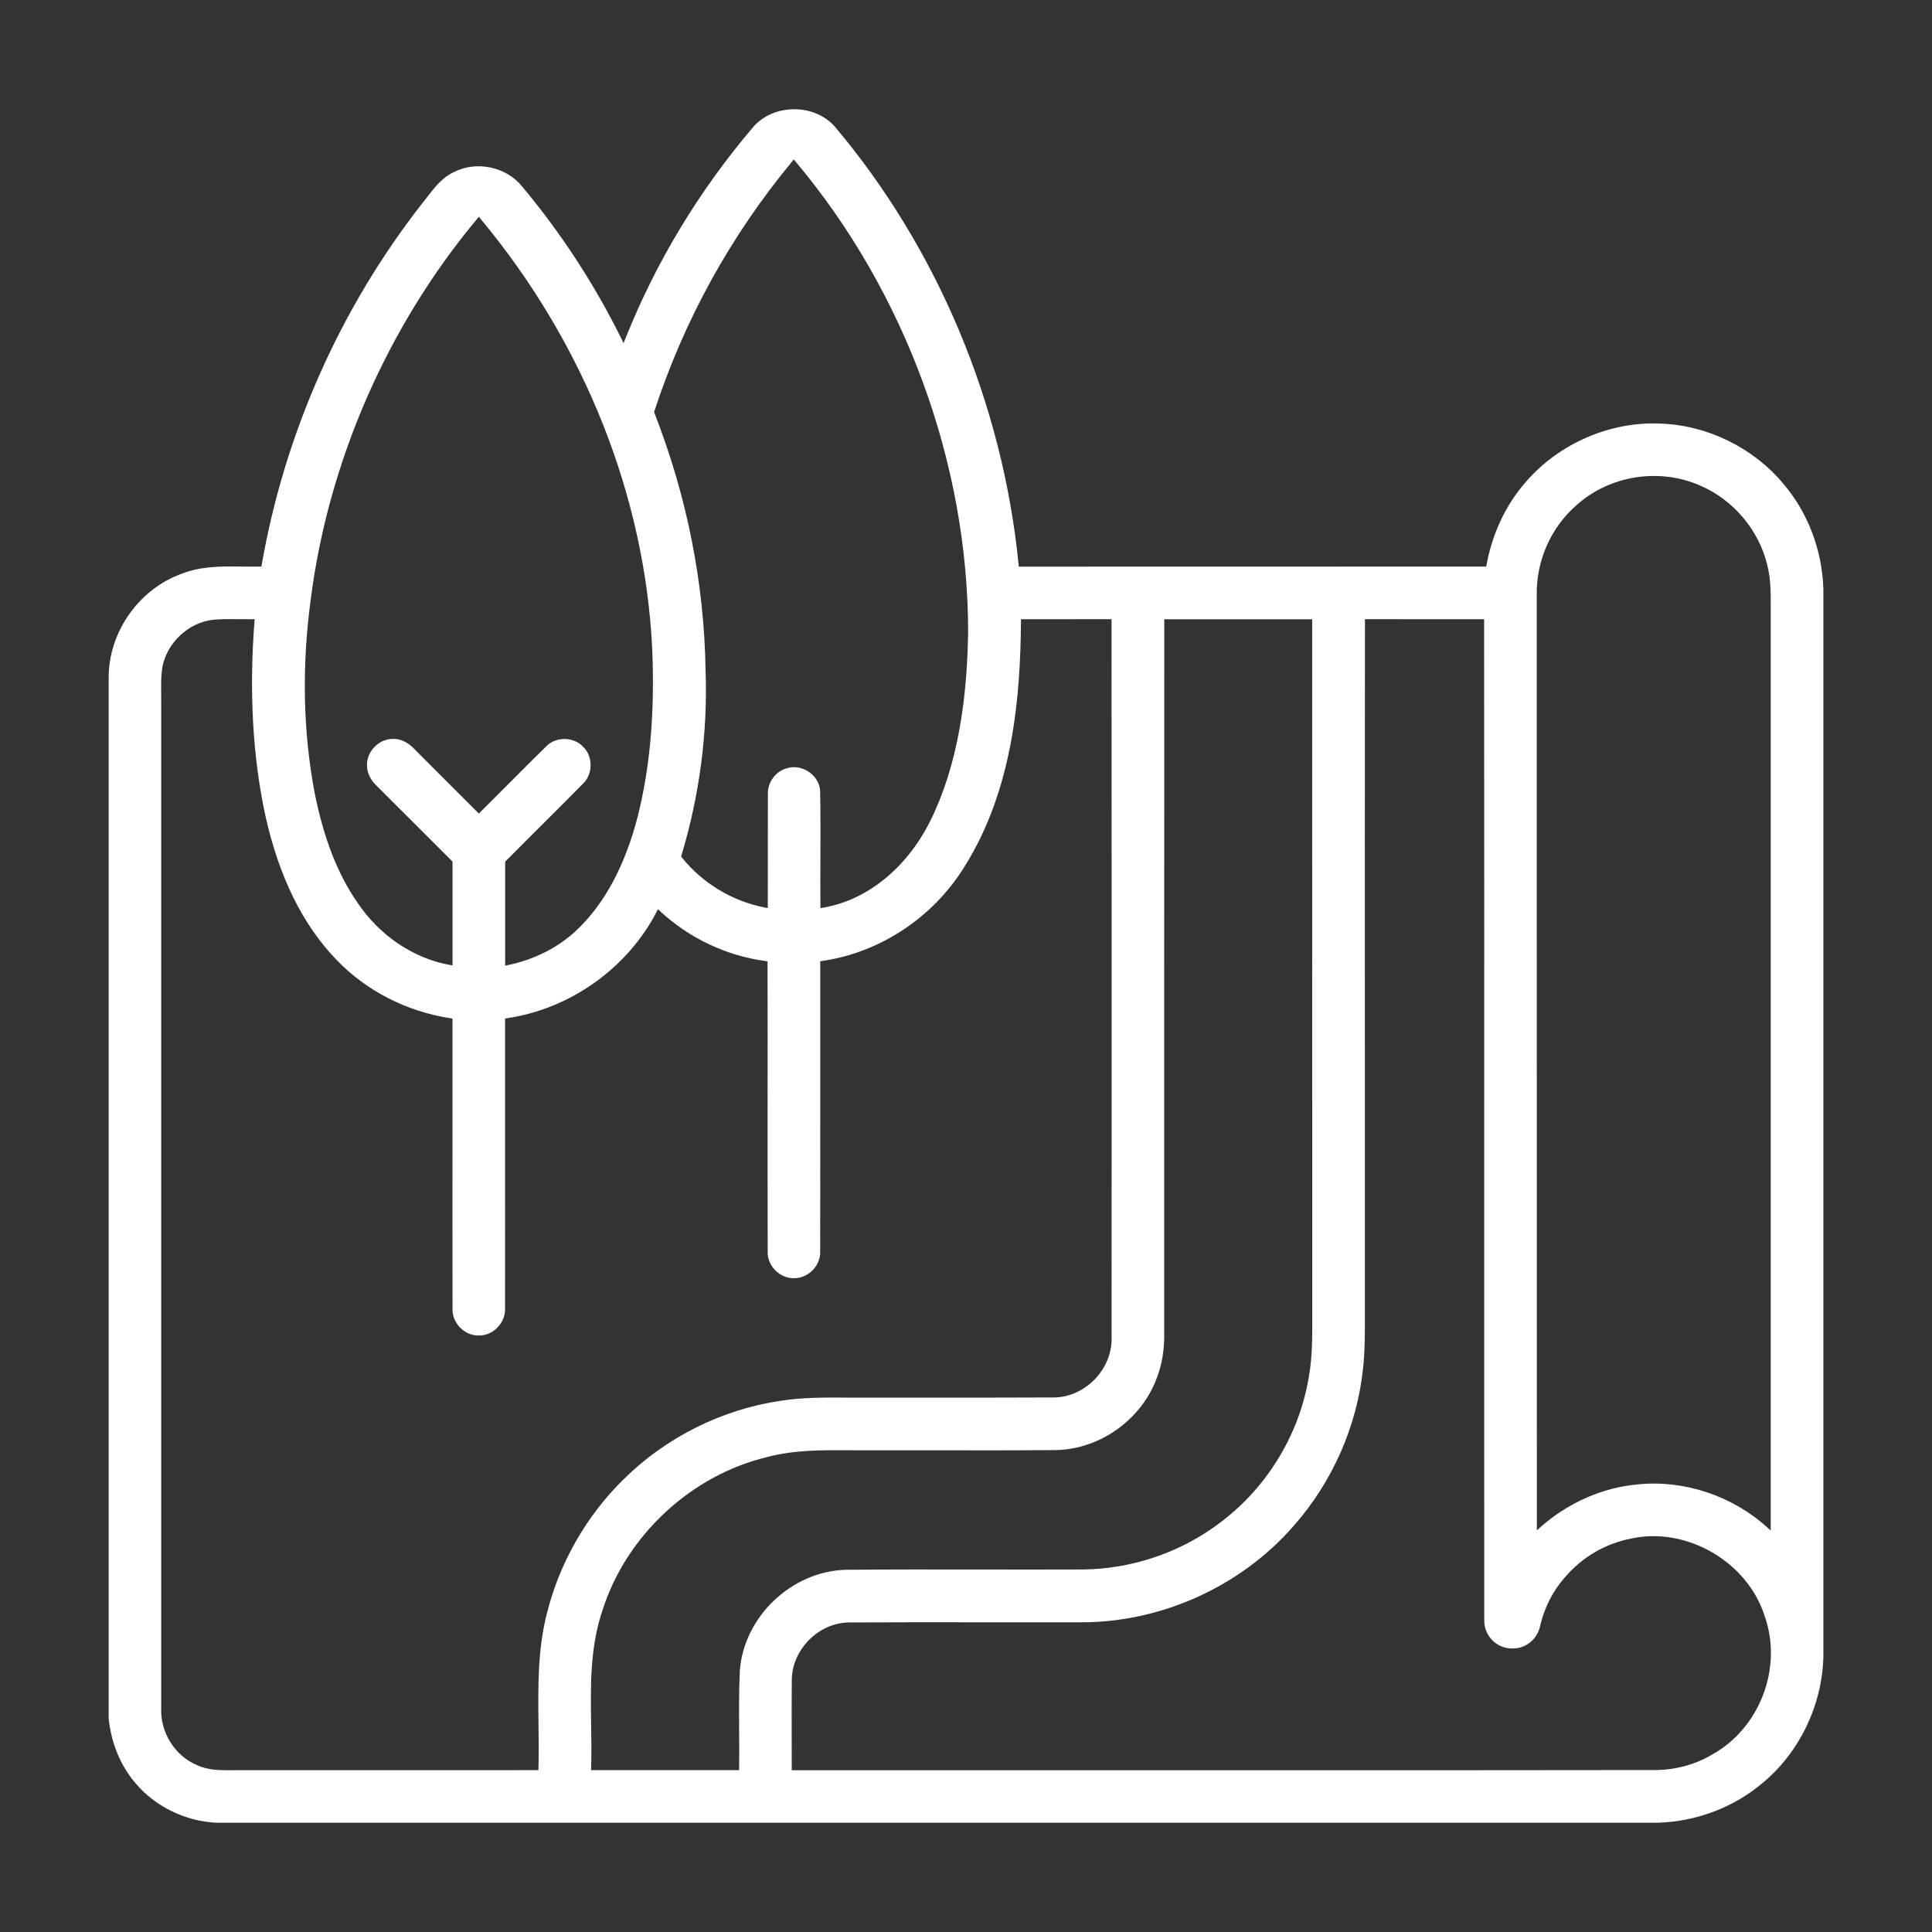
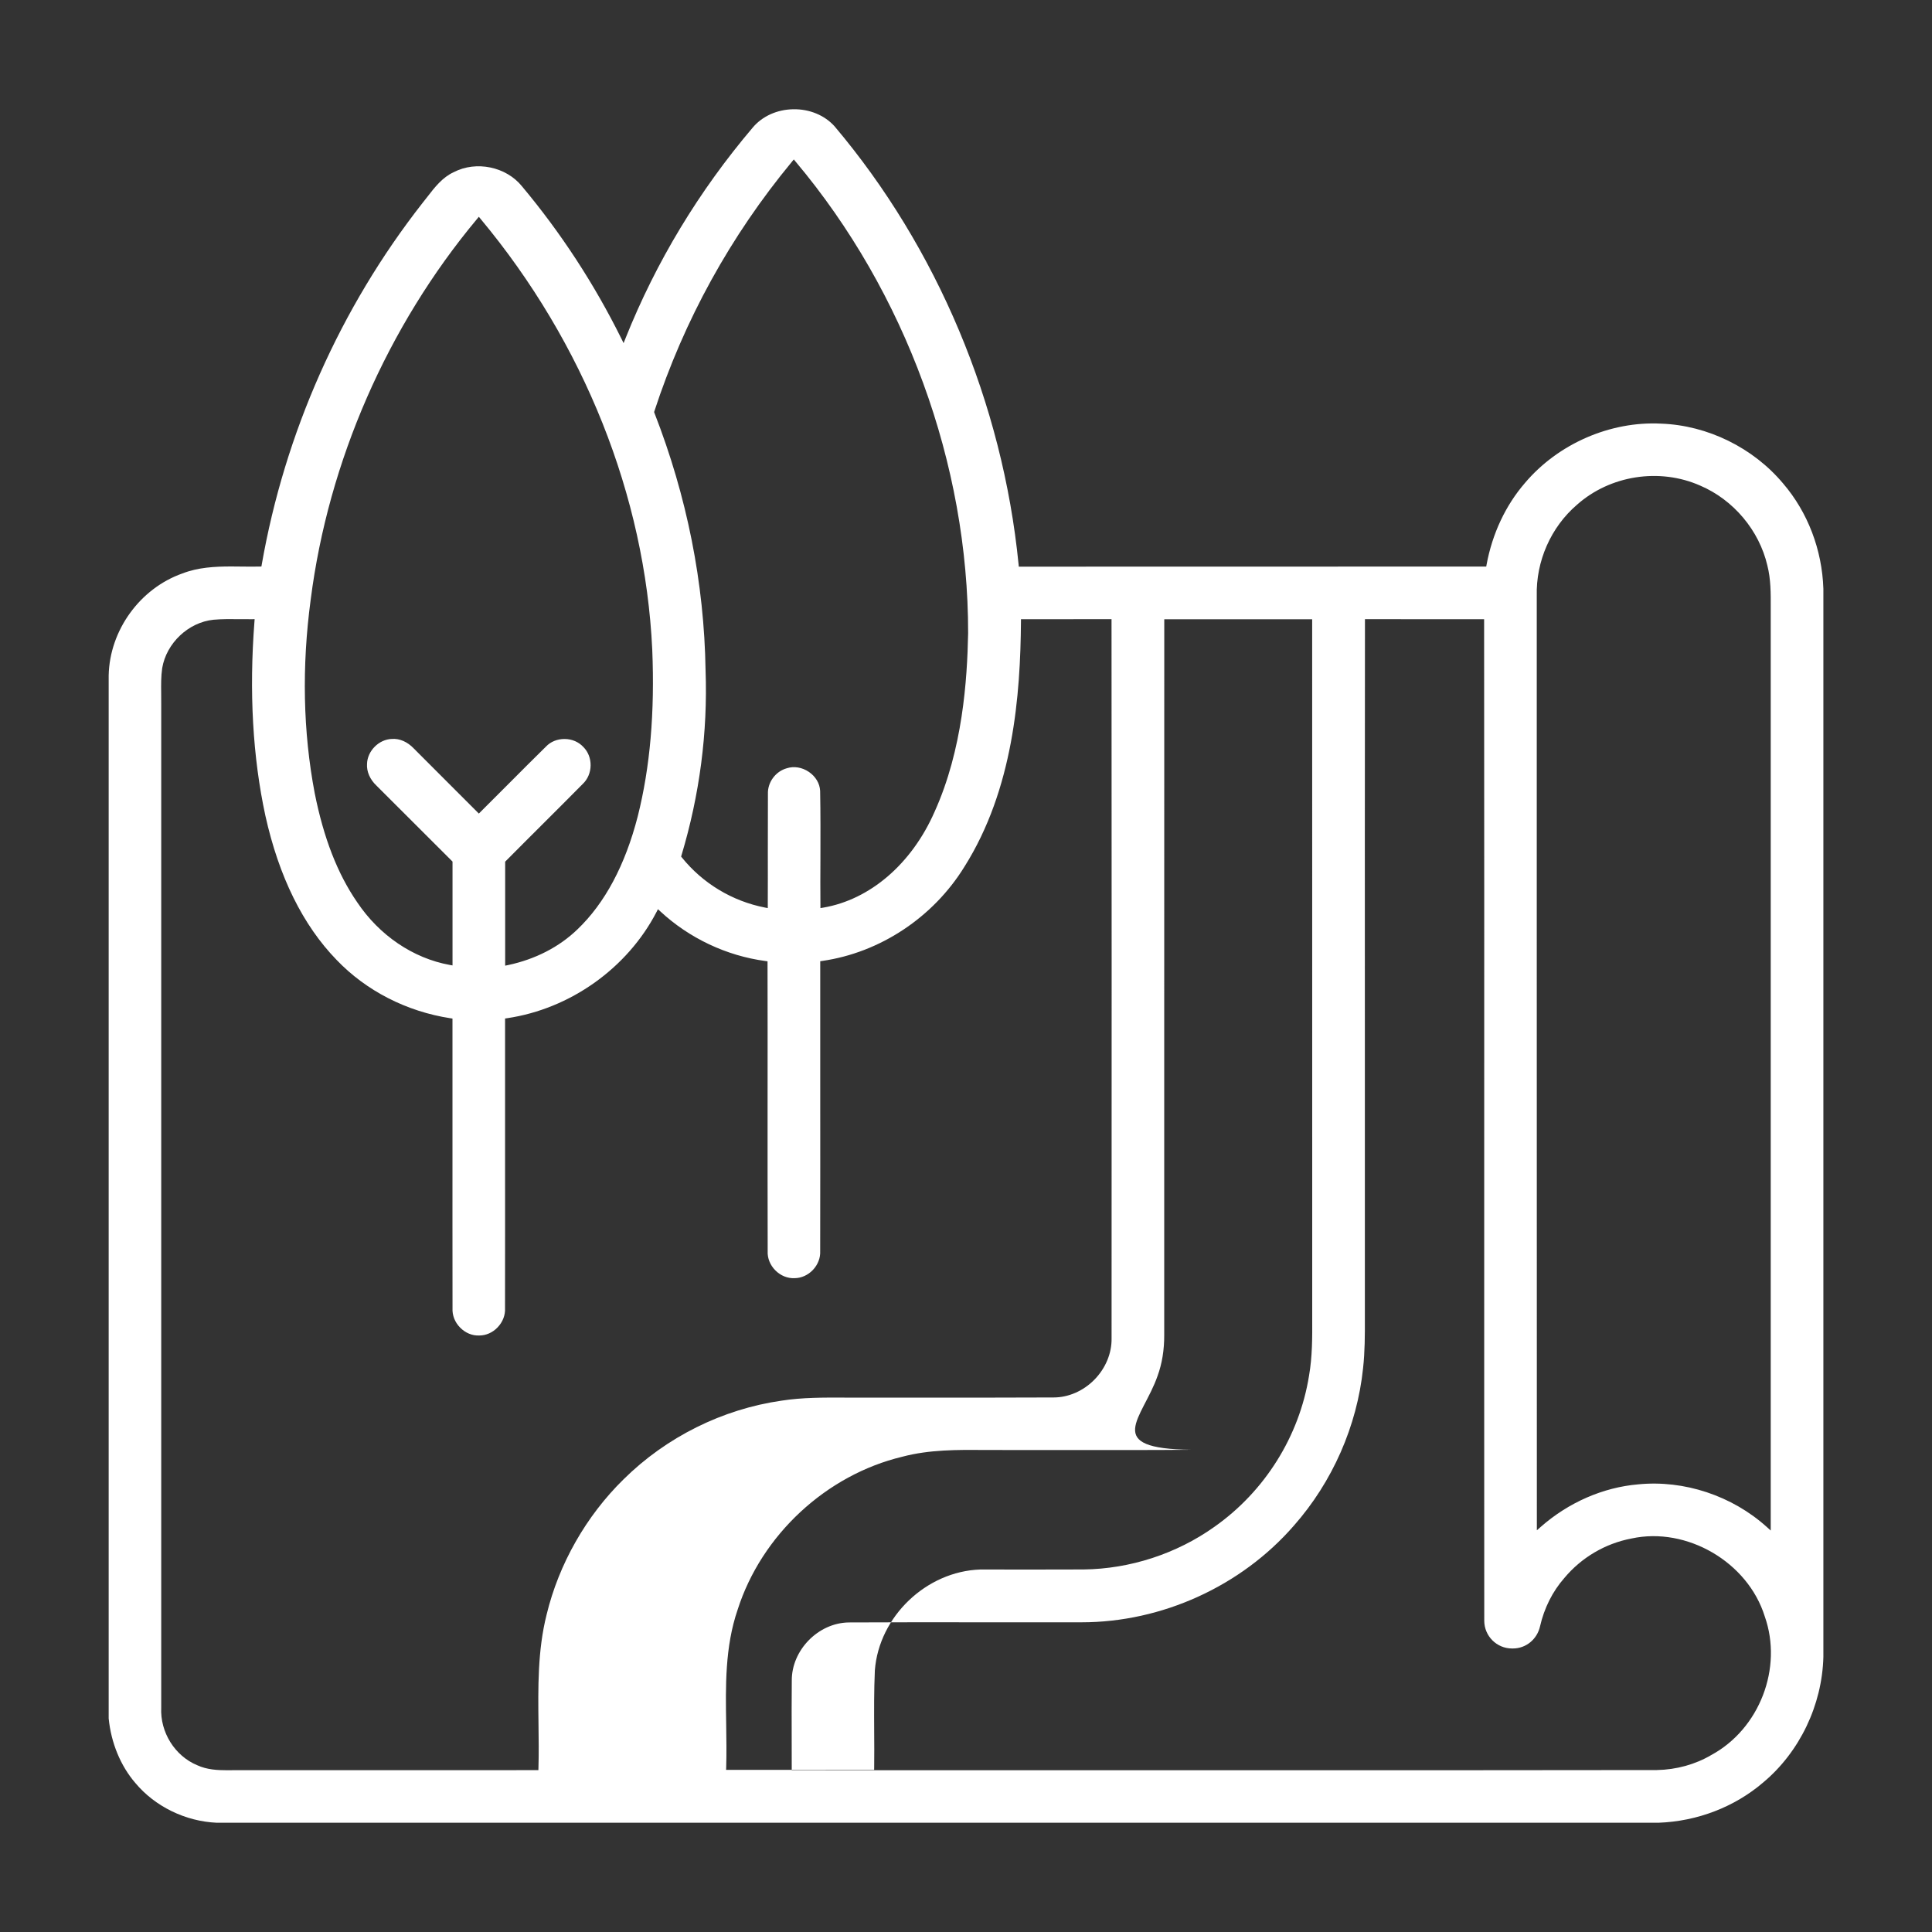
<svg xmlns="http://www.w3.org/2000/svg" version="1.1" id="Ebene_1" x="0px" y="0px" width="400px" height="400px" viewBox="0 0 400 400" overflow="visible" xml:space="preserve">
  <rect x="0" y="0" width="400" height="400" fill="#333333" stroke="none" />
-   <path fill="#FFFFFF" d="M88.45,40.79c-0.33,0.43-0.66,0.86-1,1.27C70.46,63.75,58.96,89.63,54.19,116.9l-0.07,0.39l-0.4,0.01 c-1.21,0.03-2.44,0.01-3.66,0c-0.72-0.01-1.44-0.02-2.16-0.02c-3.43,0-6.9,0.19-10.12,1.44c-8.81,3.1-15.09,11.79-15.28,21.13 v215.93c0.5,5.07,2.47,9.84,5.54,13.39c4.07,4.86,10.36,7.93,16.85,8.21l298.47,0c8.05-0.29,15.76-3.26,21.69-8.34 c7.55-6.31,12.2-16.02,12.46-25.98V121.89c-0.27-8.07-3.22-15.81-8.31-21.76l0,0c-6.21-7.43-15.66-12.07-25.27-12.42 c-10.53-0.55-21.34,4.16-28.21,12.29c-4.01,4.64-6.75,10.48-7.94,16.9l-0.07,0.4h-0.4c-15.16,0.01-30.32,0.01-45.48,0.01 c-16.82,0-33.64,0-50.46,0.01l-0.44,0l-0.04-0.44c-3.31-33.35-16.85-65.59-38.13-90.76c-2.06-2.27-5.18-3.56-8.52-3.5 c-3.33,0.05-6.38,1.42-8.36,3.75c-11.19,13.17-20.06,27.86-26.37,43.66l-0.4,1.01l-0.48-0.97c-5.59-11.28-12.51-21.88-20.57-31.51 c-3.27-4.05-9.47-5.33-14.11-2.92C91.6,36.71,90,38.78,88.45,40.79z M318.17,123.41c-0.19-7.21,2.92-14.27,8.32-18.9 c6.85-6.11,17.1-7.7,25.52-3.97c6.89,2.94,12.21,9.28,13.9,16.53c0.73,2.85,0.71,5.81,0.7,8.66c0,0.61-0.01,1.22,0,1.82l0,62.75 c0,41.83,0,83.66,0,125.49v1.09l-0.81-0.73c-7.18-6.48-17.14-9.78-26.64-8.83c-7.25,0.62-14.41,3.74-20.16,8.8l-0.81,0.71l0-1.07 c-0.02-41.09-0.02-82.18-0.02-123.26C318.17,169.47,318.18,146.44,318.17,123.41z M282.58,273.02c0-0.98-0.01-1.96,0-2.94 c0.01-17.62,0-35.25,0-52.87c-0.01-29.51-0.01-59.02,0.02-88.53l0-0.49l0.49,0c7.9,0.02,15.79,0.01,23.69,0.01h0.49l0,0.49 c0.03,37.48,0.03,74.96,0.02,112.43c0,31.48-0.01,62.96,0.01,94.44c0,3.16,2.58,5.74,5.74,5.74h0.19c2.7,0,5.01-1.89,5.62-4.59 c0.86-3.77,2.59-7.23,5.02-9.99c3.54-4.25,8.48-7.16,13.91-8.19c11.46-2.49,24.09,4.89,27.59,16.12 c3.78,10.69-1.08,23.3-11.07,28.71c-3.31,1.95-7.21,3.03-11.27,3.11l-45.9,0.04l-26.54,0c-18.39,0-36.78,0-55.17,0 c-17,0-34,0-51.01,0h-0.49l0-0.49c0-2.1,0-4.2-0.01-6.3c-0.01-3.85-0.02-7.84,0.02-11.75c-0.05-6.31,5.45-11.95,11.76-12.06 c9.26-0.05,18.66-0.04,27.76-0.03c6.74,0.01,13.47,0.01,20.21,0c0.09,0,0.18,0,0.27,0c16.63,0,33.05-7.47,43.96-20.02 c7.99-9.06,13.08-20.64,14.32-32.59C282.59,279.85,282.59,276.37,282.58,273.02z M239.65,284.9c0.94-2.56,1.41-5.44,1.39-8.56 c0-20.96,0-41.91,0-62.86c0-28.26,0-56.52,0.01-84.78v-0.49l0.49,0c9.48-0.01,18.95-0.01,28.42,0l1.71,0v0.49 c0.01,35.57,0.01,71.14,0.01,106.7l0,34.74c-0.01,0.93,0,1.85,0,2.77c0.02,3.92,0.03,7.96-0.66,11.92 c-2.01,12.53-9.15,23.94-19.6,31.29c-7.83,5.57-17.45,8.71-27.08,8.82c-7.13,0.03-14.27,0.02-21.4,0.01 c-9.17-0.01-18.64-0.03-27.96,0.06c-11.17,0.38-20.96,9.74-21.81,20.87c-0.19,4.21-0.16,8.51-0.14,12.66c0.02,2.44,0.03,4.97,0,7.46 l-0.01,0.48l-0.48,0c-4.78,0.01-9.56,0.01-14.34,0.01c-2.56,0-5.11,0-7.67,0l-8.16,0l0.02-0.5c0.09-2.94,0.04-5.97,0-8.89 c-0.13-7.9-0.27-16.07,2.37-23.77c4.94-15.47,18.34-27.91,34.13-31.68c5.58-1.48,11.4-1.43,17.04-1.39 c1.52,0.01,3.05,0.02,4.57,0.01c5-0.01,9.99-0.01,14.99,0c7.63,0.01,15.51,0.02,23.27-0.05 C227.99,299.98,236.59,293.69,239.65,284.9z M211.38,128.68l0-0.48l0.48,0c2.57,0,5.15,0,7.72,0c3.35,0,6.71,0,10.06-0.01l0.49,0 l0,0.49c0.03,47.51,0.03,96.06,0.01,148.42c0.05,3.08-1.25,6.2-3.56,8.55c-2.3,2.34-5.38,3.68-8.44,3.68c0,0-0.01,0-0.01,0 c-8.02,0.04-16.18,0.03-24.07,0.03c-5.2,0-10.4-0.01-15.6,0c-1.21,0.01-2.42,0-3.63,0c-4.29-0.02-8.72-0.04-13.01,0.63 c-12.26,1.76-23.87,7.54-32.71,16.28c-7.75,7.59-13.41,17.54-15.94,28.02c-1.87,7.4-1.77,15.15-1.68,22.64 c0.04,2.98,0.08,6.07-0.01,9.09l-0.01,0.47H111c-20.39,0.01-40.78,0-61.18,0.01c-0.54,0-1.08,0-1.62,0c-0.37,0-0.74,0.01-1.12,0.01 c-2.11,0-4.25-0.12-6.25-1.04c-4.63-1.92-7.7-6.83-7.45-11.92c0-34.63,0-69.29,0-103.94s0-69.31,0-103.96c0.01-0.74,0-1.47-0.01-2.2 c-0.02-1.68-0.04-3.41,0.21-5.12c0.87-5.19,5.43-9.49,10.62-10.02c1.79-0.16,3.6-0.14,5.35-0.12c0.88,0.01,1.76,0.02,2.64,0.01 l0.53-0.01l-0.04,0.53c-1.12,14.51-0.36,28.02,2.26,40.14c2.8,12.63,7.76,22.68,14.74,29.87c6.13,6.41,14.51,10.7,23.59,12.09 l0.41,0.06l0,0.42c0.01,8.16,0,16.33,0,24.49c0,11.69-0.01,23.38,0.01,35.07c-0.08,1.46,0.49,2.91,1.58,4.01 c1.07,1.09,2.5,1.69,3.91,1.63c0.02,0,0.04,0,0.06,0c1.39,0,2.76-0.61,3.78-1.68c1.06-1.1,1.62-2.55,1.54-3.97 c0.02-10.93,0.01-21.83,0.01-32.74c0-8.94-0.01-17.88,0-26.82l0-0.42l0.41-0.06c13.05-1.92,24.91-10.35,30.95-22l0.29-0.57 l0.47,0.43c5.99,5.57,13.74,9.23,21.8,10.3l0.42,0.06l0,0.43c0.02,9.6,0.02,19.2,0.01,28.8c0,10.25-0.01,20.51,0.02,30.77 c-0.08,1.46,0.51,2.91,1.61,4.01c1.1,1.09,2.53,1.66,3.97,1.59c1.39-0.01,2.76-0.63,3.78-1.7c1.03-1.09,1.58-2.51,1.51-3.9 c0.02-11.94,0.02-23.86,0.01-35.77c0-7.94-0.01-15.89,0-23.83l0-0.42l0.42-0.06c11.95-1.72,22.95-9,29.42-19.48 C209.81,163.38,211.26,143.88,211.38,128.68z M135.47,85.17c6.18-18.93,15.78-36.33,28.51-51.71l0.37-0.45l0.37,0.45 c22.75,27.06,35.77,62.65,35.72,97.63c-0.19,9.71-1.13,24.11-6.95,36.99c-4.73,10.77-13.36,18.19-23.07,19.84l-0.56,0.09l0-0.57 c-0.03-3.22-0.02-6.44,0-9.67c0.01-4.6,0.03-9.36-0.06-14.04c-0.08-1.52-0.92-2.95-2.32-3.91c-1.4-0.96-3.11-1.24-4.58-0.76 c-2.33,0.64-4,2.92-3.91,5.31c-0.02,3.98-0.02,7.95-0.02,11.91c0,3.71,0.01,7.43-0.01,11.14l0,0.59l-0.58-0.11 c-6.77-1.32-12.88-5-17.2-10.36l-0.16-0.2l0.07-0.24c3.77-12.56,5.45-25.45,4.99-38.32c-0.28-18.08-3.85-36.01-10.59-53.29 l-0.06-0.16L135.47,85.17z M98.77,45.33l0.37-0.45l0.37,0.45c21.41,25.7,34.03,57.35,35.53,89.12c0.54,13.08-0.44,24.38-3,34.56 c-2.6,10.11-6.81,17.99-12.5,23.42c-3.76,3.63-8.73,6.19-14.36,7.38l-0.59,0.12l0-0.6c0-4.6,0-9.21,0-13.82l0-7.11l0.14-0.14 c2.56-2.59,5.15-5.16,7.73-7.74c2.74-2.73,5.47-5.46,8.19-8.21c1.02-0.96,1.61-2.35,1.63-3.83c0.02-1.47-0.53-2.86-1.5-3.82 c-0.96-1.05-2.36-1.65-3.86-1.66c-0.02,0-0.04,0-0.06,0c-1.48,0-2.86,0.56-3.81,1.56c-2.57,2.52-5.1,5.06-7.63,7.6 c-1.98,1.98-3.96,3.97-5.94,5.94l-0.34,0.34l-4.9-4.9c-2.86-2.86-5.72-5.72-8.57-8.58c-1.31-1.38-2.95-2.09-4.52-1.97 c-2.7,0.07-5.09,2.48-5.16,5.16c-0.11,1.6,0.61,3.24,1.97,4.52c5.2,5.19,10.4,10.38,15.59,15.57l0.14,0.14l0,0.2 c0.01,6.91,0.01,13.82,0,20.72l0,0.58l-0.57-0.1c-7.59-1.38-14.59-6.12-19.19-13.01c-4.06-5.89-6.93-13.29-8.78-22.59 c-2.41-12.67-2.69-26.15-0.82-40.07C67.98,95.53,80.21,67.55,98.77,45.33z" />
+   <path fill="#FFFFFF" d="M88.45,40.79c-0.33,0.43-0.66,0.86-1,1.27C70.46,63.75,58.96,89.63,54.19,116.9l-0.07,0.39l-0.4,0.01 c-1.21,0.03-2.44,0.01-3.66,0c-0.72-0.01-1.44-0.02-2.16-0.02c-3.43,0-6.9,0.19-10.12,1.44c-8.81,3.1-15.09,11.79-15.28,21.13 v215.93c0.5,5.07,2.47,9.84,5.54,13.39c4.07,4.86,10.36,7.93,16.85,8.21l298.47,0c8.05-0.29,15.76-3.26,21.69-8.34 c7.55-6.31,12.2-16.02,12.46-25.98V121.89c-0.27-8.07-3.22-15.81-8.31-21.76l0,0c-6.21-7.43-15.66-12.07-25.27-12.42 c-10.53-0.55-21.34,4.16-28.21,12.29c-4.01,4.64-6.75,10.48-7.94,16.9l-0.07,0.4h-0.4c-15.16,0.01-30.32,0.01-45.48,0.01 c-16.82,0-33.64,0-50.46,0.01l-0.44,0l-0.04-0.44c-3.31-33.35-16.85-65.59-38.13-90.76c-2.06-2.27-5.18-3.56-8.52-3.5 c-3.33,0.05-6.38,1.42-8.36,3.75c-11.19,13.17-20.06,27.86-26.37,43.66l-0.4,1.01l-0.48-0.97c-5.59-11.28-12.51-21.88-20.57-31.51 c-3.27-4.05-9.47-5.33-14.11-2.92C91.6,36.71,90,38.78,88.45,40.79z M318.17,123.41c-0.19-7.21,2.92-14.27,8.32-18.9 c6.85-6.11,17.1-7.7,25.52-3.97c6.89,2.94,12.21,9.28,13.9,16.53c0.73,2.85,0.71,5.81,0.7,8.66c0,0.61-0.01,1.22,0,1.82l0,62.75 c0,41.83,0,83.66,0,125.49v1.09l-0.81-0.73c-7.18-6.48-17.14-9.78-26.64-8.83c-7.25,0.62-14.41,3.74-20.16,8.8l-0.81,0.71l0-1.07 c-0.02-41.09-0.02-82.18-0.02-123.26C318.17,169.47,318.18,146.44,318.17,123.41z M282.58,273.02c0-0.98-0.01-1.96,0-2.94 c0.01-17.62,0-35.25,0-52.87c-0.01-29.51-0.01-59.02,0.02-88.53l0-0.49l0.49,0c7.9,0.02,15.79,0.01,23.69,0.01h0.49l0,0.49 c0.03,37.48,0.03,74.96,0.02,112.43c0,31.48-0.01,62.96,0.01,94.44c0,3.16,2.58,5.74,5.74,5.74h0.19c2.7,0,5.01-1.89,5.62-4.59 c0.86-3.77,2.59-7.23,5.02-9.99c3.54-4.25,8.48-7.16,13.91-8.19c11.46-2.49,24.09,4.89,27.59,16.12 c3.78,10.69-1.08,23.3-11.07,28.71c-3.31,1.95-7.21,3.03-11.27,3.11l-45.9,0.04l-26.54,0c-18.39,0-36.78,0-55.17,0 c-17,0-34,0-51.01,0h-0.49l0-0.49c0-2.1,0-4.2-0.01-6.3c-0.01-3.85-0.02-7.84,0.02-11.75c-0.05-6.31,5.45-11.95,11.76-12.06 c9.26-0.05,18.66-0.04,27.76-0.03c6.74,0.01,13.47,0.01,20.21,0c0.09,0,0.18,0,0.27,0c16.63,0,33.05-7.47,43.96-20.02 c7.99-9.06,13.08-20.64,14.32-32.59C282.59,279.85,282.59,276.37,282.58,273.02z M239.65,284.9c0.94-2.56,1.41-5.44,1.39-8.56 c0-20.96,0-41.91,0-62.86c0-28.26,0-56.52,0.01-84.78v-0.49l0.49,0c9.48-0.01,18.95-0.01,28.42,0l1.71,0v0.49 c0.01,35.57,0.01,71.14,0.01,106.7l0,34.74c-0.01,0.93,0,1.85,0,2.77c0.02,3.92,0.03,7.96-0.66,11.92 c-2.01,12.53-9.15,23.94-19.6,31.29c-7.83,5.57-17.45,8.71-27.08,8.82c-7.13,0.03-14.27,0.02-21.4,0.01 c-11.17,0.38-20.96,9.74-21.81,20.87c-0.19,4.21-0.16,8.51-0.14,12.66c0.02,2.44,0.03,4.97,0,7.46 l-0.01,0.48l-0.48,0c-4.78,0.01-9.56,0.01-14.34,0.01c-2.56,0-5.11,0-7.67,0l-8.16,0l0.02-0.5c0.09-2.94,0.04-5.97,0-8.89 c-0.13-7.9-0.27-16.07,2.37-23.77c4.94-15.47,18.34-27.91,34.13-31.68c5.58-1.48,11.4-1.43,17.04-1.39 c1.52,0.01,3.05,0.02,4.57,0.01c5-0.01,9.99-0.01,14.99,0c7.63,0.01,15.51,0.02,23.27-0.05 C227.99,299.98,236.59,293.69,239.65,284.9z M211.38,128.68l0-0.48l0.48,0c2.57,0,5.15,0,7.72,0c3.35,0,6.71,0,10.06-0.01l0.49,0 l0,0.49c0.03,47.51,0.03,96.06,0.01,148.42c0.05,3.08-1.25,6.2-3.56,8.55c-2.3,2.34-5.38,3.68-8.44,3.68c0,0-0.01,0-0.01,0 c-8.02,0.04-16.18,0.03-24.07,0.03c-5.2,0-10.4-0.01-15.6,0c-1.21,0.01-2.42,0-3.63,0c-4.29-0.02-8.72-0.04-13.01,0.63 c-12.26,1.76-23.87,7.54-32.71,16.28c-7.75,7.59-13.41,17.54-15.94,28.02c-1.87,7.4-1.77,15.15-1.68,22.64 c0.04,2.98,0.08,6.07-0.01,9.09l-0.01,0.47H111c-20.39,0.01-40.78,0-61.18,0.01c-0.54,0-1.08,0-1.62,0c-0.37,0-0.74,0.01-1.12,0.01 c-2.11,0-4.25-0.12-6.25-1.04c-4.63-1.92-7.7-6.83-7.45-11.92c0-34.63,0-69.29,0-103.94s0-69.31,0-103.96c0.01-0.74,0-1.47-0.01-2.2 c-0.02-1.68-0.04-3.41,0.21-5.12c0.87-5.19,5.43-9.49,10.62-10.02c1.79-0.16,3.6-0.14,5.35-0.12c0.88,0.01,1.76,0.02,2.64,0.01 l0.53-0.01l-0.04,0.53c-1.12,14.51-0.36,28.02,2.26,40.14c2.8,12.63,7.76,22.68,14.74,29.87c6.13,6.41,14.51,10.7,23.59,12.09 l0.41,0.06l0,0.42c0.01,8.16,0,16.33,0,24.49c0,11.69-0.01,23.38,0.01,35.07c-0.08,1.46,0.49,2.91,1.58,4.01 c1.07,1.09,2.5,1.69,3.91,1.63c0.02,0,0.04,0,0.06,0c1.39,0,2.76-0.61,3.78-1.68c1.06-1.1,1.62-2.55,1.54-3.97 c0.02-10.93,0.01-21.83,0.01-32.74c0-8.94-0.01-17.88,0-26.82l0-0.42l0.41-0.06c13.05-1.92,24.91-10.35,30.95-22l0.29-0.57 l0.47,0.43c5.99,5.57,13.74,9.23,21.8,10.3l0.42,0.06l0,0.43c0.02,9.6,0.02,19.2,0.01,28.8c0,10.25-0.01,20.51,0.02,30.77 c-0.08,1.46,0.51,2.91,1.61,4.01c1.1,1.09,2.53,1.66,3.97,1.59c1.39-0.01,2.76-0.63,3.78-1.7c1.03-1.09,1.58-2.51,1.51-3.9 c0.02-11.94,0.02-23.86,0.01-35.77c0-7.94-0.01-15.89,0-23.83l0-0.42l0.42-0.06c11.95-1.72,22.95-9,29.42-19.48 C209.81,163.38,211.26,143.88,211.38,128.68z M135.47,85.17c6.18-18.93,15.78-36.33,28.51-51.71l0.37-0.45l0.37,0.45 c22.75,27.06,35.77,62.65,35.72,97.63c-0.19,9.71-1.13,24.11-6.95,36.99c-4.73,10.77-13.36,18.19-23.07,19.84l-0.56,0.09l0-0.57 c-0.03-3.22-0.02-6.44,0-9.67c0.01-4.6,0.03-9.36-0.06-14.04c-0.08-1.52-0.92-2.95-2.32-3.91c-1.4-0.96-3.11-1.24-4.58-0.76 c-2.33,0.64-4,2.92-3.91,5.31c-0.02,3.98-0.02,7.95-0.02,11.91c0,3.71,0.01,7.43-0.01,11.14l0,0.59l-0.58-0.11 c-6.77-1.32-12.88-5-17.2-10.36l-0.16-0.2l0.07-0.24c3.77-12.56,5.45-25.45,4.99-38.32c-0.28-18.08-3.85-36.01-10.59-53.29 l-0.06-0.16L135.47,85.17z M98.77,45.33l0.37-0.45l0.37,0.45c21.41,25.7,34.03,57.35,35.53,89.12c0.54,13.08-0.44,24.38-3,34.56 c-2.6,10.11-6.81,17.99-12.5,23.42c-3.76,3.63-8.73,6.19-14.36,7.38l-0.59,0.12l0-0.6c0-4.6,0-9.21,0-13.82l0-7.11l0.14-0.14 c2.56-2.59,5.15-5.16,7.73-7.74c2.74-2.73,5.47-5.46,8.19-8.21c1.02-0.96,1.61-2.35,1.63-3.83c0.02-1.47-0.53-2.86-1.5-3.82 c-0.96-1.05-2.36-1.65-3.86-1.66c-0.02,0-0.04,0-0.06,0c-1.48,0-2.86,0.56-3.81,1.56c-2.57,2.52-5.1,5.06-7.63,7.6 c-1.98,1.98-3.96,3.97-5.94,5.94l-0.34,0.34l-4.9-4.9c-2.86-2.86-5.72-5.72-8.57-8.58c-1.31-1.38-2.95-2.09-4.52-1.97 c-2.7,0.07-5.09,2.48-5.16,5.16c-0.11,1.6,0.61,3.24,1.97,4.52c5.2,5.19,10.4,10.38,15.59,15.57l0.14,0.14l0,0.2 c0.01,6.91,0.01,13.82,0,20.72l0,0.58l-0.57-0.1c-7.59-1.38-14.59-6.12-19.19-13.01c-4.06-5.89-6.93-13.29-8.78-22.59 c-2.41-12.67-2.69-26.15-0.82-40.07C67.98,95.53,80.21,67.55,98.77,45.33z" />
</svg>